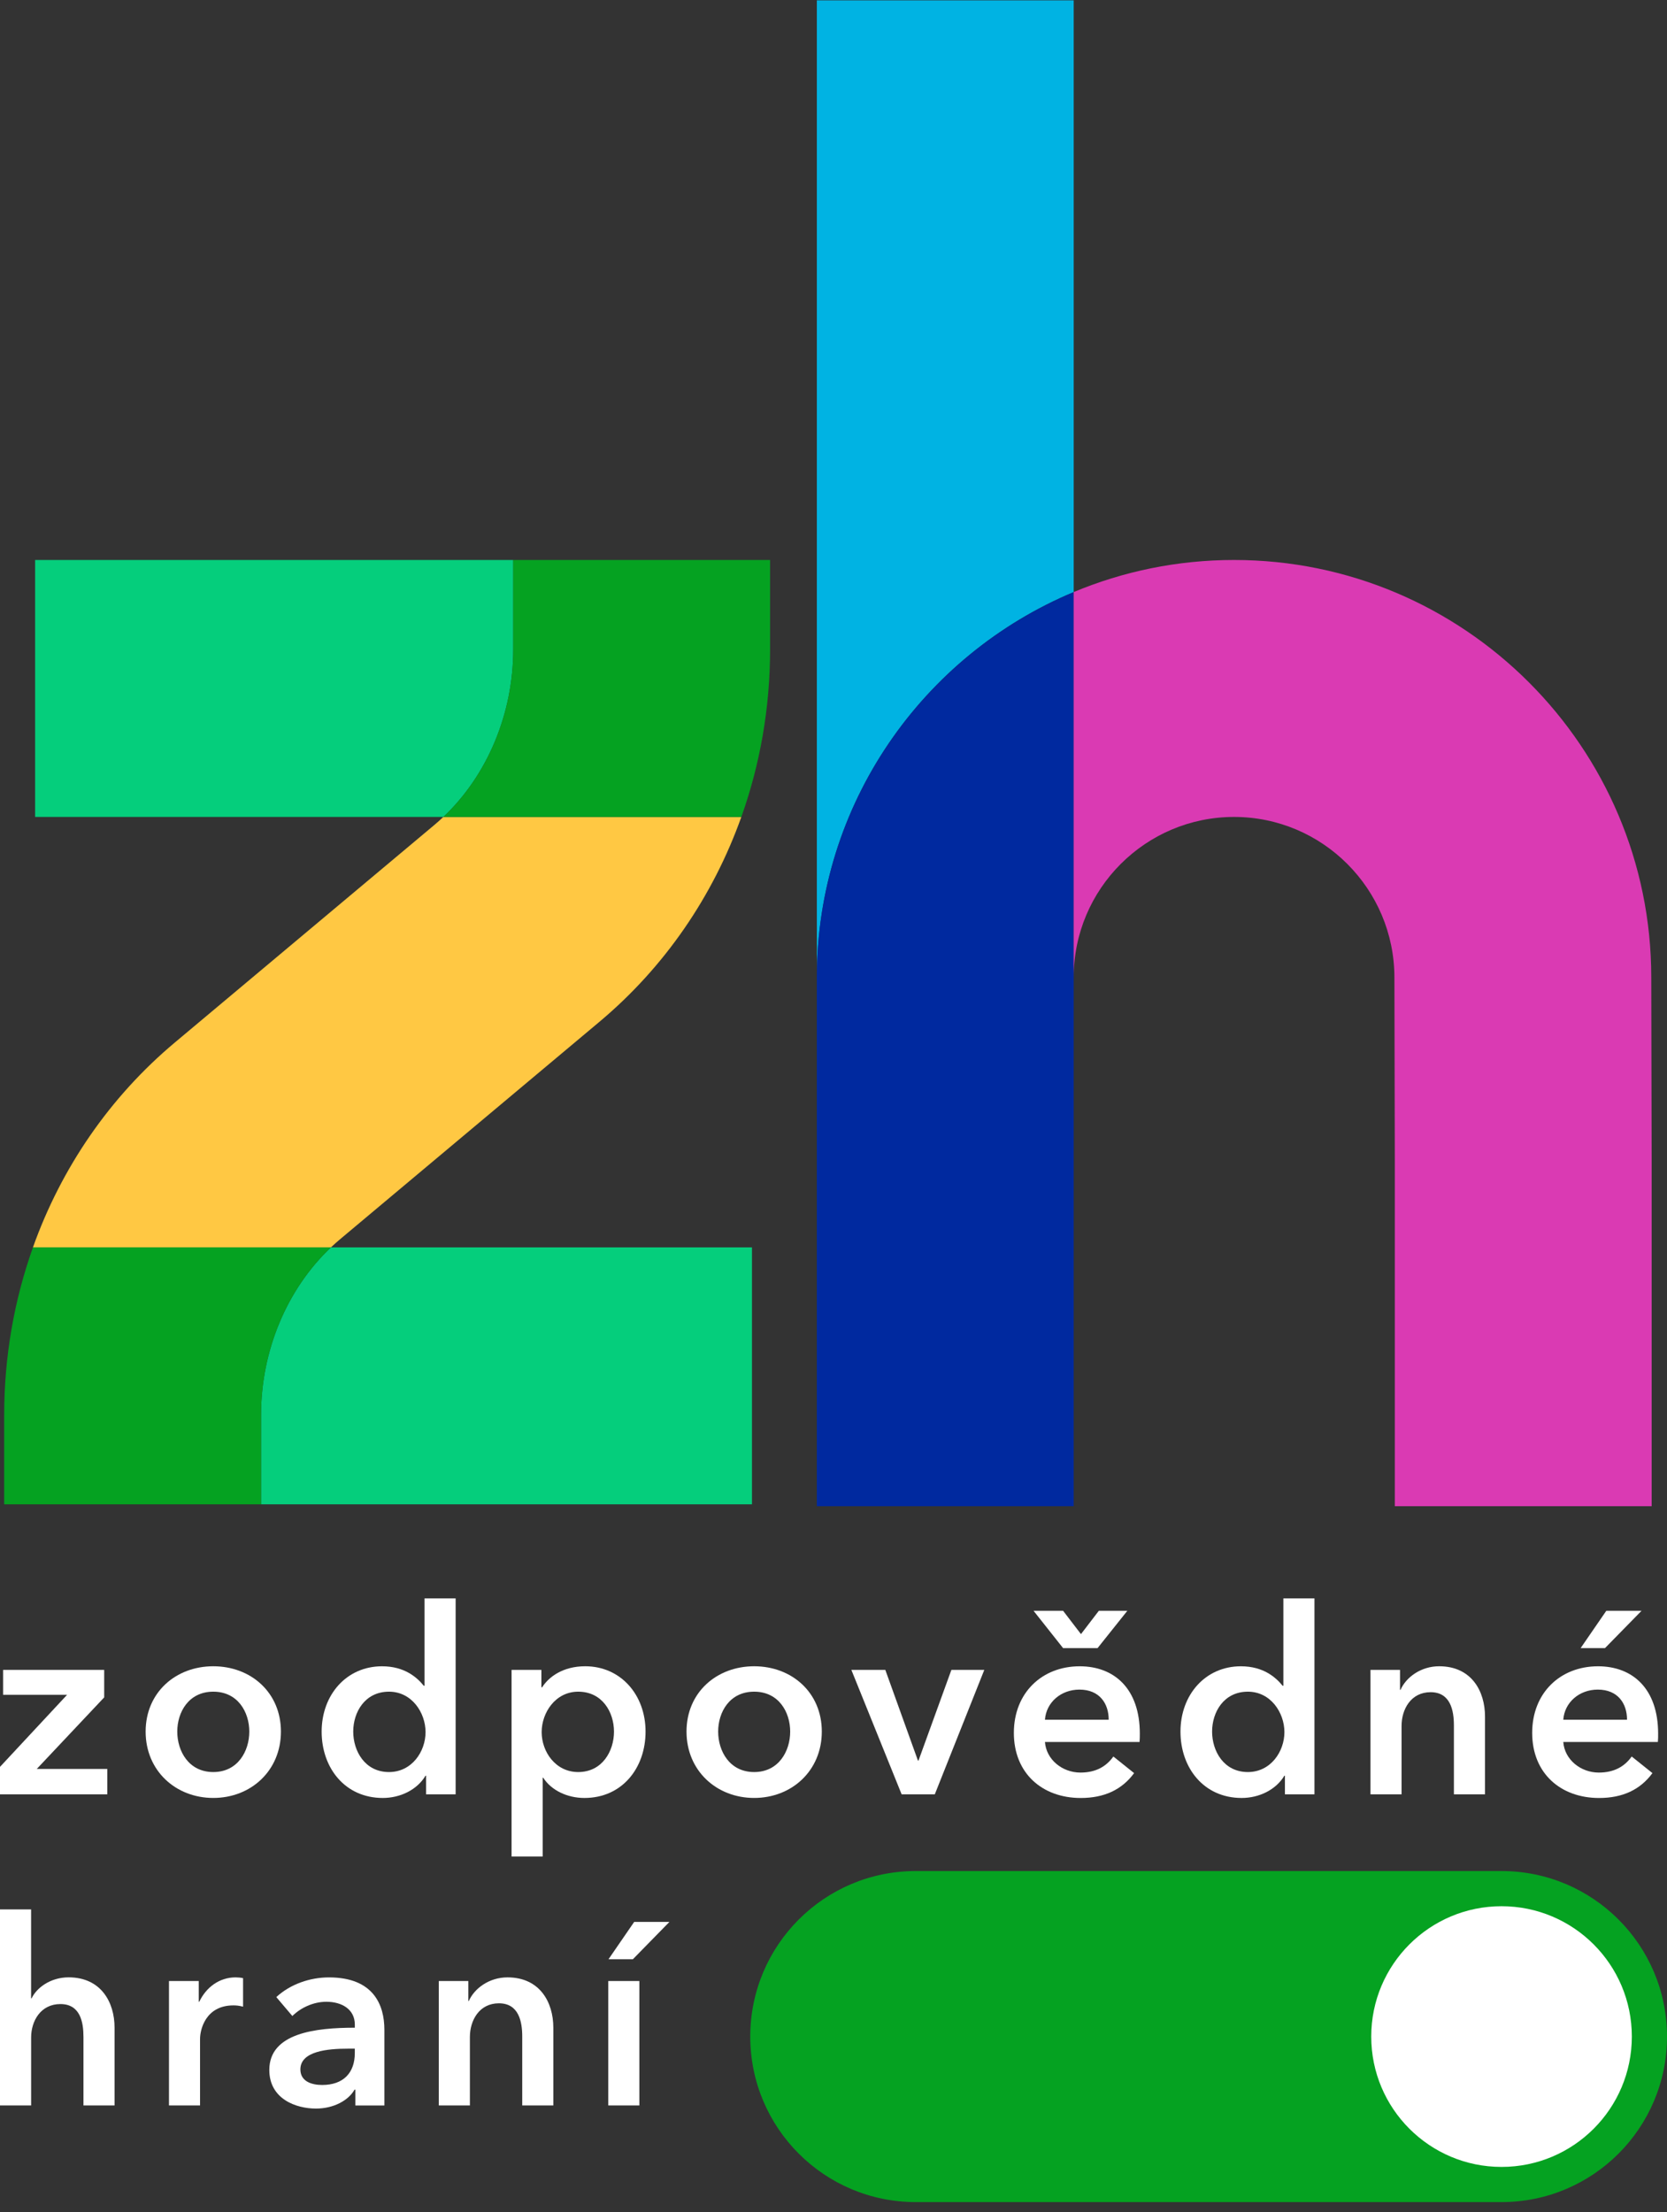
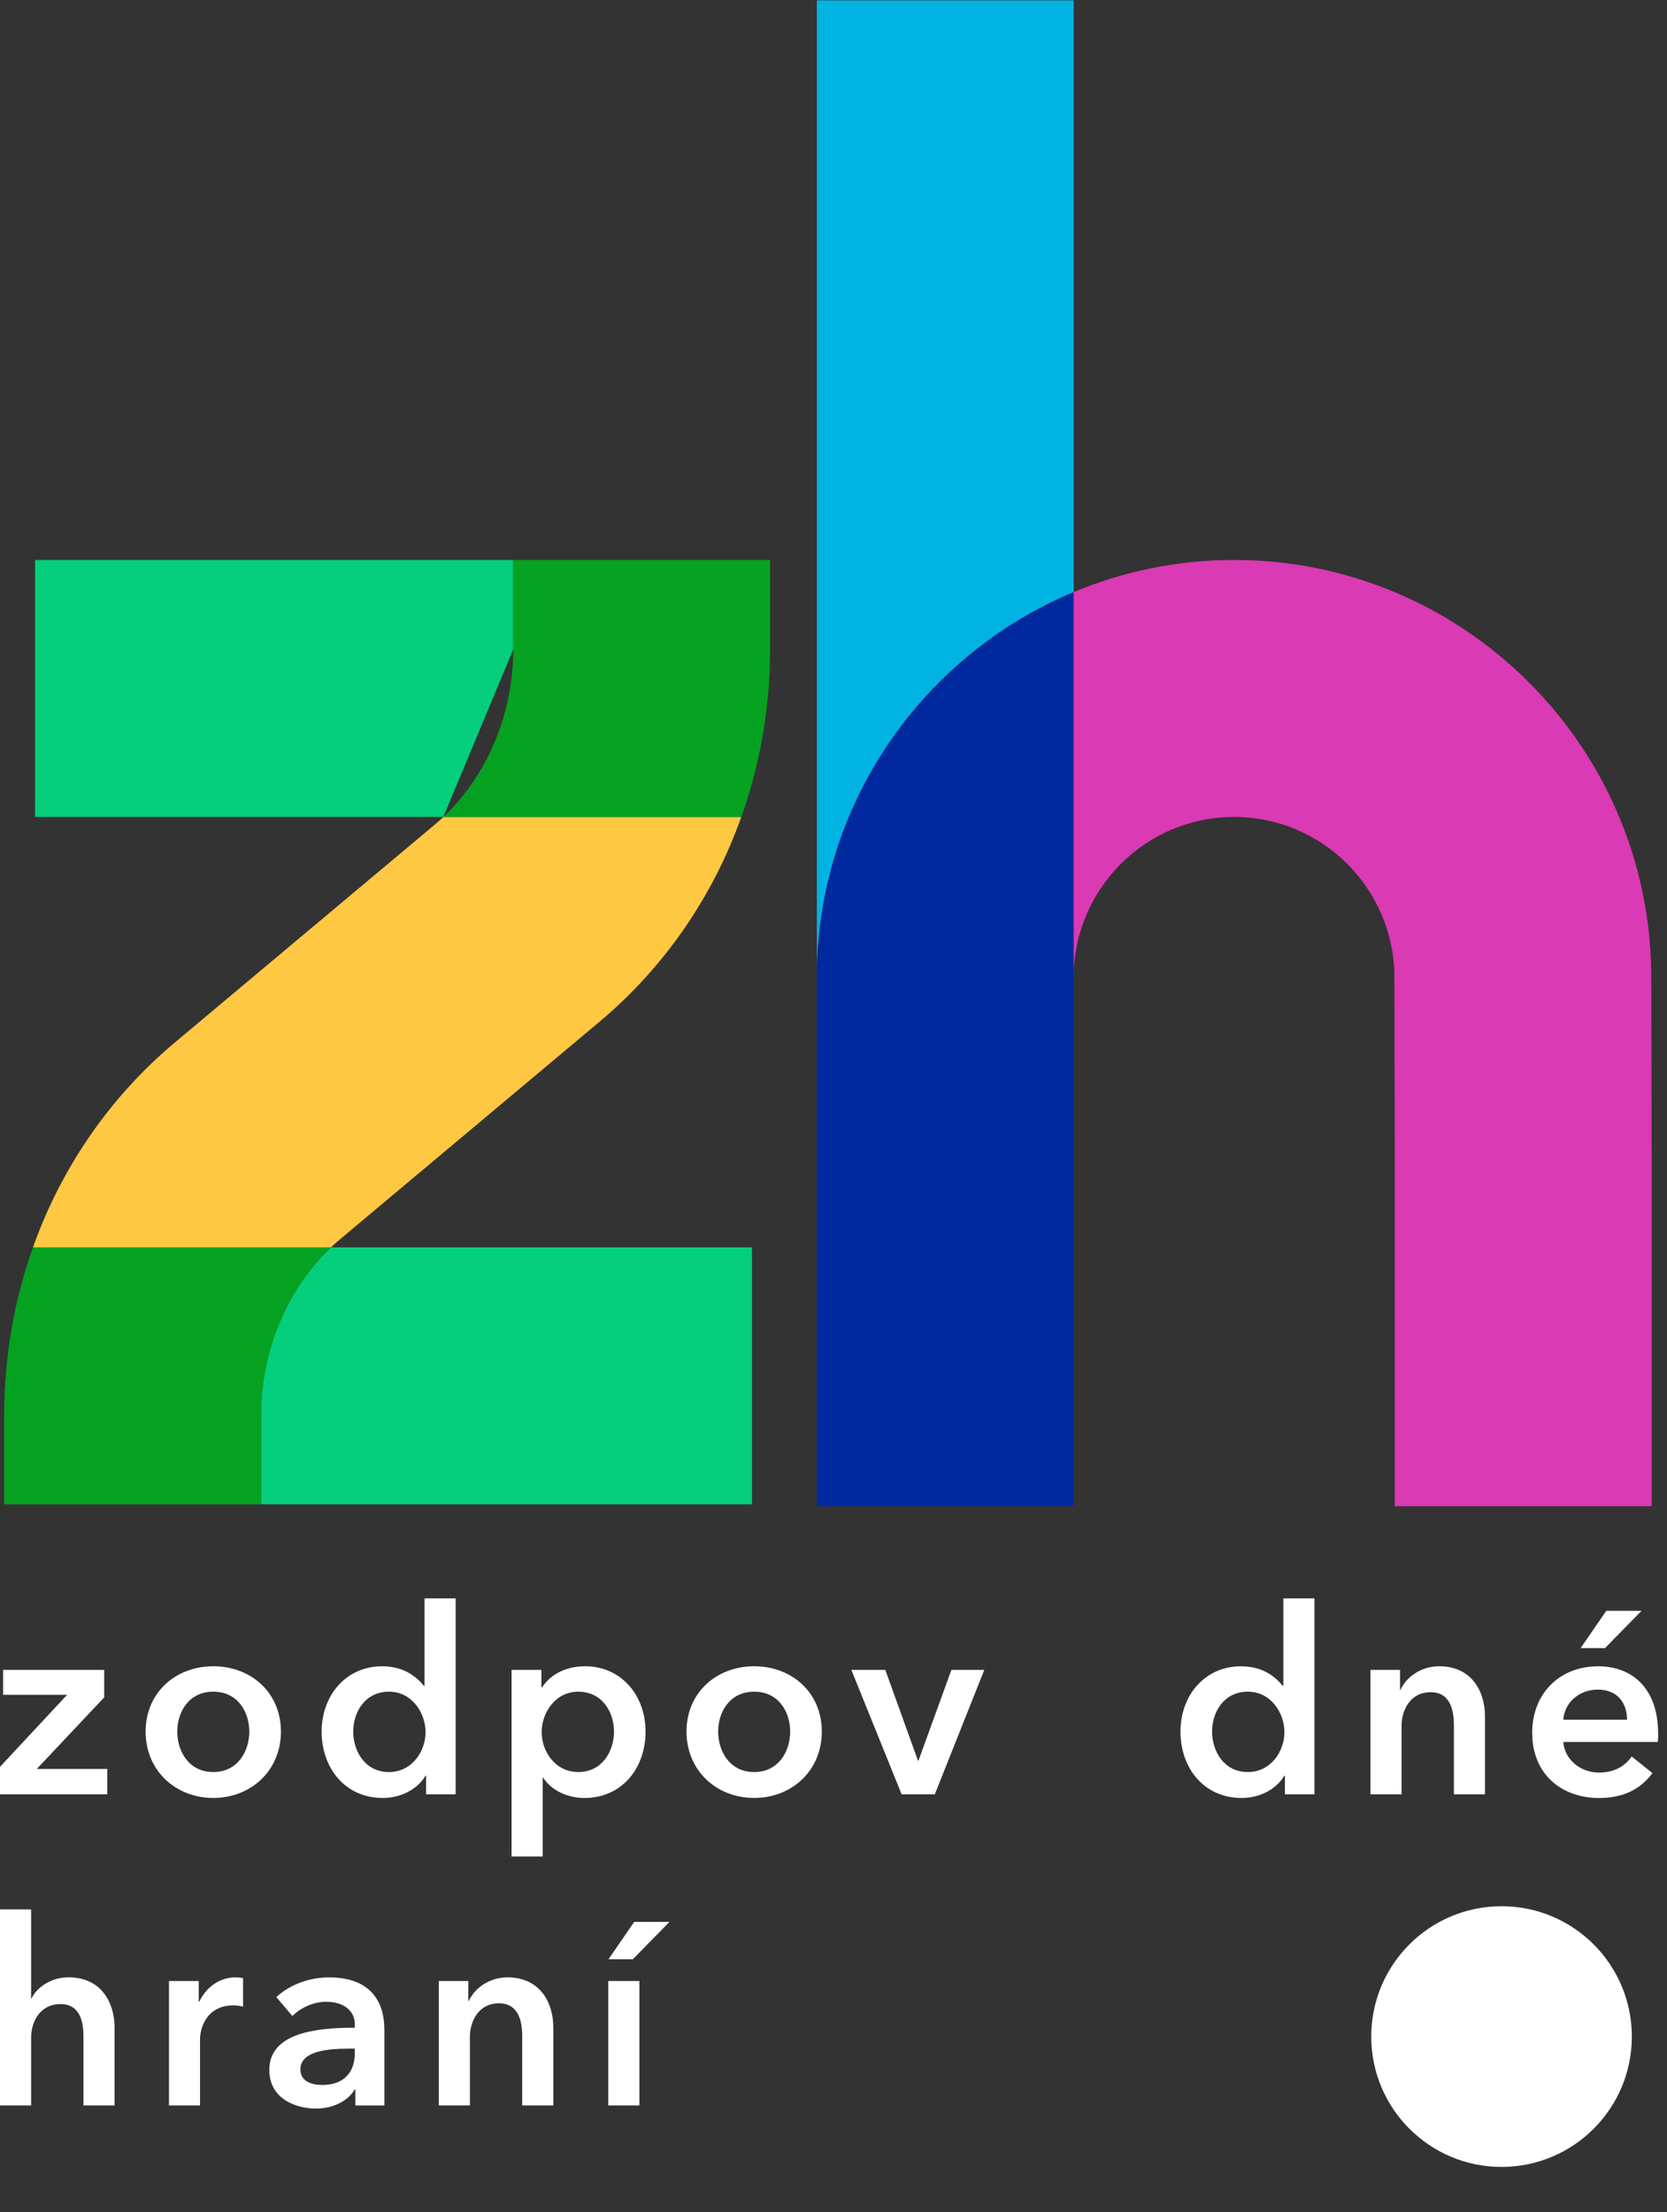
<svg xmlns="http://www.w3.org/2000/svg" width="144" height="191" viewBox="0 0 144 191" fill="none">
  <rect x="0" y="0" width="144" height="191" fill="#333333" stroke="none" />
  <path d="M0.268 144.192V146.341H5.797L0 152.565V154.938H9.268V152.743H3.178L9.001 146.565V144.192H0.268Z" fill="white" />
  <path d="M18.424 143.878C21.671 143.878 24.267 146.14 24.267 149.518C24.267 152.899 21.671 155.249 18.424 155.249C15.176 155.249 12.58 152.899 12.58 149.518C12.582 146.14 15.179 143.878 18.424 143.878ZM18.424 153.013C20.549 153.013 21.535 151.199 21.535 149.521C21.535 147.843 20.549 146.073 18.424 146.073C16.296 146.073 15.313 147.841 15.313 149.521C15.313 151.199 16.298 153.013 18.424 153.013Z" fill="white" />
  <path d="M39.356 154.937H36.804V153.327H36.76C36.022 154.559 34.565 155.251 33.067 155.251C29.799 155.251 27.785 152.655 27.785 149.521C27.785 146.343 29.933 143.88 33.001 143.88C34.971 143.88 36.045 144.866 36.605 145.561H36.672V138.016H39.359V154.937H39.356ZM33.603 153.013C35.574 153.013 36.76 151.245 36.76 149.565C36.76 147.887 35.574 146.073 33.603 146.073C31.521 146.073 30.513 147.841 30.513 149.521C30.515 151.199 31.521 153.013 33.603 153.013Z" fill="white" />
  <path d="M46.767 144.192V145.692H46.834C47.372 144.84 48.581 143.878 50.55 143.878C53.617 143.878 55.765 146.34 55.765 149.521C55.765 152.655 53.751 155.251 50.483 155.251C48.983 155.251 47.616 154.58 46.924 153.504H46.878V160.31H44.191V144.192H46.767ZM49.947 146.073C47.976 146.073 46.79 147.887 46.79 149.565C46.79 151.245 47.976 153.013 49.947 153.013C52.029 153.013 53.038 151.199 53.038 149.521C53.035 147.841 52.029 146.073 49.947 146.073Z" fill="white" />
  <path d="M65.147 143.878C68.394 143.878 70.99 146.14 70.99 149.518C70.99 152.899 68.394 155.249 65.147 155.249C61.9 155.249 59.303 152.899 59.303 149.518C59.303 146.14 61.902 143.878 65.147 143.878ZM65.147 153.013C67.272 153.013 68.258 151.199 68.258 149.521C68.258 147.843 67.272 146.073 65.147 146.073C63.019 146.073 62.036 147.841 62.036 149.521C62.036 151.199 63.021 153.013 65.147 153.013Z" fill="white" />
  <path d="M73.543 144.192H76.476L79.296 152.028H79.34L82.183 144.192H85.026L80.75 154.938H77.886L73.543 144.192Z" fill="white" />
-   <path d="M98.438 150.415H90.266C90.377 151.939 91.766 153.058 93.333 153.058C94.676 153.058 95.572 152.52 96.176 151.671L97.967 153.104C96.915 154.537 95.392 155.253 93.356 155.253C90.042 155.253 87.58 153.125 87.58 149.633C87.58 146.162 90.019 143.88 93.266 143.88C96.266 143.88 98.461 145.827 98.461 149.7C98.459 149.947 98.459 150.171 98.438 150.415ZM91.833 139.088L93.377 141.103L94.921 139.088H97.383L94.81 142.312H91.833L89.281 139.088H91.833ZM95.772 148.491C95.772 147.101 94.988 145.894 93.243 145.894C91.653 145.894 90.377 146.991 90.266 148.491H95.772Z" fill="white" />
  <path d="M113.547 154.937H110.995V153.327H110.949C110.21 154.559 108.754 155.251 107.256 155.251C103.988 155.251 101.973 152.655 101.973 149.521C101.973 146.343 104.122 143.88 107.189 143.88C109.16 143.88 110.233 144.866 110.794 145.561H110.861V138.016H113.547V154.937ZM107.794 153.013C109.765 153.013 110.951 151.245 110.951 149.565C110.951 147.887 109.765 146.073 107.794 146.073C105.712 146.073 104.704 147.841 104.704 149.521C104.706 151.199 105.712 153.013 107.794 153.013Z" fill="white" />
  <path d="M118.385 144.192H120.938V145.916H120.981C121.452 144.84 122.728 143.878 124.316 143.878C127.113 143.878 128.279 146.027 128.279 148.221V154.937H125.592V148.983C125.592 147.707 125.302 146.117 123.578 146.117C121.877 146.117 121.071 147.594 121.071 149.027V154.937H118.385V144.192Z" fill="white" />
  <path d="M143.211 150.415H135.041C135.152 151.939 136.541 153.058 138.108 153.058C139.451 153.058 140.347 152.52 140.951 151.671L142.742 153.104C141.69 154.537 140.169 155.253 138.131 155.253C134.817 155.253 132.354 153.125 132.354 149.633C132.354 146.162 134.794 143.88 138.041 143.88C141.041 143.88 143.234 145.827 143.234 149.7C143.234 149.947 143.234 150.171 143.211 150.415ZM140.547 148.491C140.547 147.101 139.765 145.894 138.018 145.894C136.428 145.894 135.152 146.991 135.041 148.491H140.547ZM138.757 139.088H141.801L138.643 142.312H136.539L138.757 139.088Z" fill="white" />
  <path d="M9.896 175.085V181.801H7.21V175.89C7.21 174.614 6.94 173.047 5.218 173.047C3.517 173.047 2.689 174.503 2.689 175.934V181.801H0V164.875H2.686V172.553H2.73C3.155 171.658 4.341 170.739 5.931 170.739C8.731 170.744 9.896 172.893 9.896 175.085Z" fill="white" />
  <path d="M14.597 171.056H17.17V172.847H17.214C17.796 171.615 18.938 170.742 20.348 170.742C20.549 170.742 20.819 170.765 20.997 170.809V173.272C20.639 173.182 20.415 173.161 20.168 173.161C17.75 173.161 17.281 175.266 17.281 176.048V181.802H14.597V171.056Z" fill="white" />
  <path d="M30.695 180.437H30.628C30.09 181.379 28.814 182.071 27.293 182.071C25.569 182.071 23.264 181.243 23.264 178.736C23.264 175.535 27.293 175.088 30.651 175.088V174.82C30.651 173.5 29.532 172.849 28.189 172.849C27.046 172.849 25.95 173.387 25.255 174.079L23.868 172.445C25.078 171.326 26.779 170.744 28.413 170.744C32.262 170.744 33.204 173.117 33.204 175.265V181.803H30.695V180.437ZM30.649 176.899H30.044C28.343 176.899 25.948 177.1 25.948 178.69C25.948 179.719 26.91 180.033 27.829 180.033C29.666 180.033 30.649 178.981 30.649 177.28V176.899Z" fill="white" />
  <path d="M37.902 171.056H40.455V172.78H40.499C40.969 171.705 42.246 170.742 43.836 170.742C46.633 170.742 47.798 172.891 47.798 175.086V181.802H45.112V175.847C45.112 174.571 44.821 172.981 43.097 172.981C41.397 172.981 40.591 174.458 40.591 175.891V181.802H37.905V171.056H37.902Z" fill="white" />
  <path d="M52.544 171.055H55.23V181.801H52.544V171.055ZM54.782 165.953H57.826L54.669 169.177H52.564L54.782 165.953Z" fill="white" />
  <path d="M92.749 51.125V0.031H70.561V84.393C70.561 69.426 79.73 56.565 92.749 51.125Z" fill="#00B3E3" />
  <path d="M70.561 84.394V130.057H92.749V84.394V51.126C79.73 56.565 70.561 69.427 70.561 84.394Z" fill="#00299F" />
  <path d="M37.526 71.229L15.107 90.015C9.476 94.733 5.292 100.848 2.846 107.707H28.588C28.837 107.472 29.096 107.241 29.359 107.02L51.777 88.234C57.408 83.516 61.593 77.398 64.039 70.539H38.299C38.048 70.777 37.791 71.008 37.526 71.229Z" fill="#FFC843" />
-   <path d="M44.334 56.078V48.353H3.033V70.541H38.299C42.096 66.953 44.334 61.626 44.334 56.078Z" fill="#05CE7C" />
+   <path d="M44.334 56.078V48.353H3.033V70.541H38.299Z" fill="#05CE7C" />
  <path d="M66.522 48.353H44.334V56.08C44.334 61.628 42.095 66.955 38.299 70.541H64.039C65.663 65.986 66.522 61.102 66.522 56.08V48.353Z" fill="#05A221" />
  <path d="M22.55 122.171V129.895H64.957V107.708H28.588C24.791 111.296 22.55 116.623 22.55 122.171Z" fill="#05CE7C" />
  <path d="M0.362 122.171V129.895H22.55V122.171C22.55 116.623 24.791 111.294 28.588 107.708H2.848C1.221 112.266 0.362 117.149 0.362 122.171Z" fill="#05A221" />
-   <path d="M129.707 190.146H79.102C71.209 190.146 64.81 183.747 64.81 175.854C64.81 167.961 71.209 161.561 79.102 161.561H129.707C137.6 161.561 144 167.961 144 175.854C144 183.749 137.602 190.146 129.707 190.146Z" fill="#05A221" />
  <path d="M140.962 175.854C140.962 182.071 135.922 187.109 129.707 187.109C123.49 187.109 118.451 182.069 118.451 175.854C118.451 169.636 123.492 164.598 129.707 164.598C135.924 164.598 140.962 169.639 140.962 175.854Z" fill="white" />
  <path d="M142.641 84.393C142.641 64.52 126.474 48.353 106.601 48.353C101.694 48.353 97.016 49.341 92.749 51.123V84.393C92.749 76.754 98.964 70.541 106.601 70.541C114.238 70.541 120.453 76.757 120.453 84.416L120.487 100.221V130.057H142.675V100.198L142.641 84.393Z" fill="#DA3AB3" />
</svg>